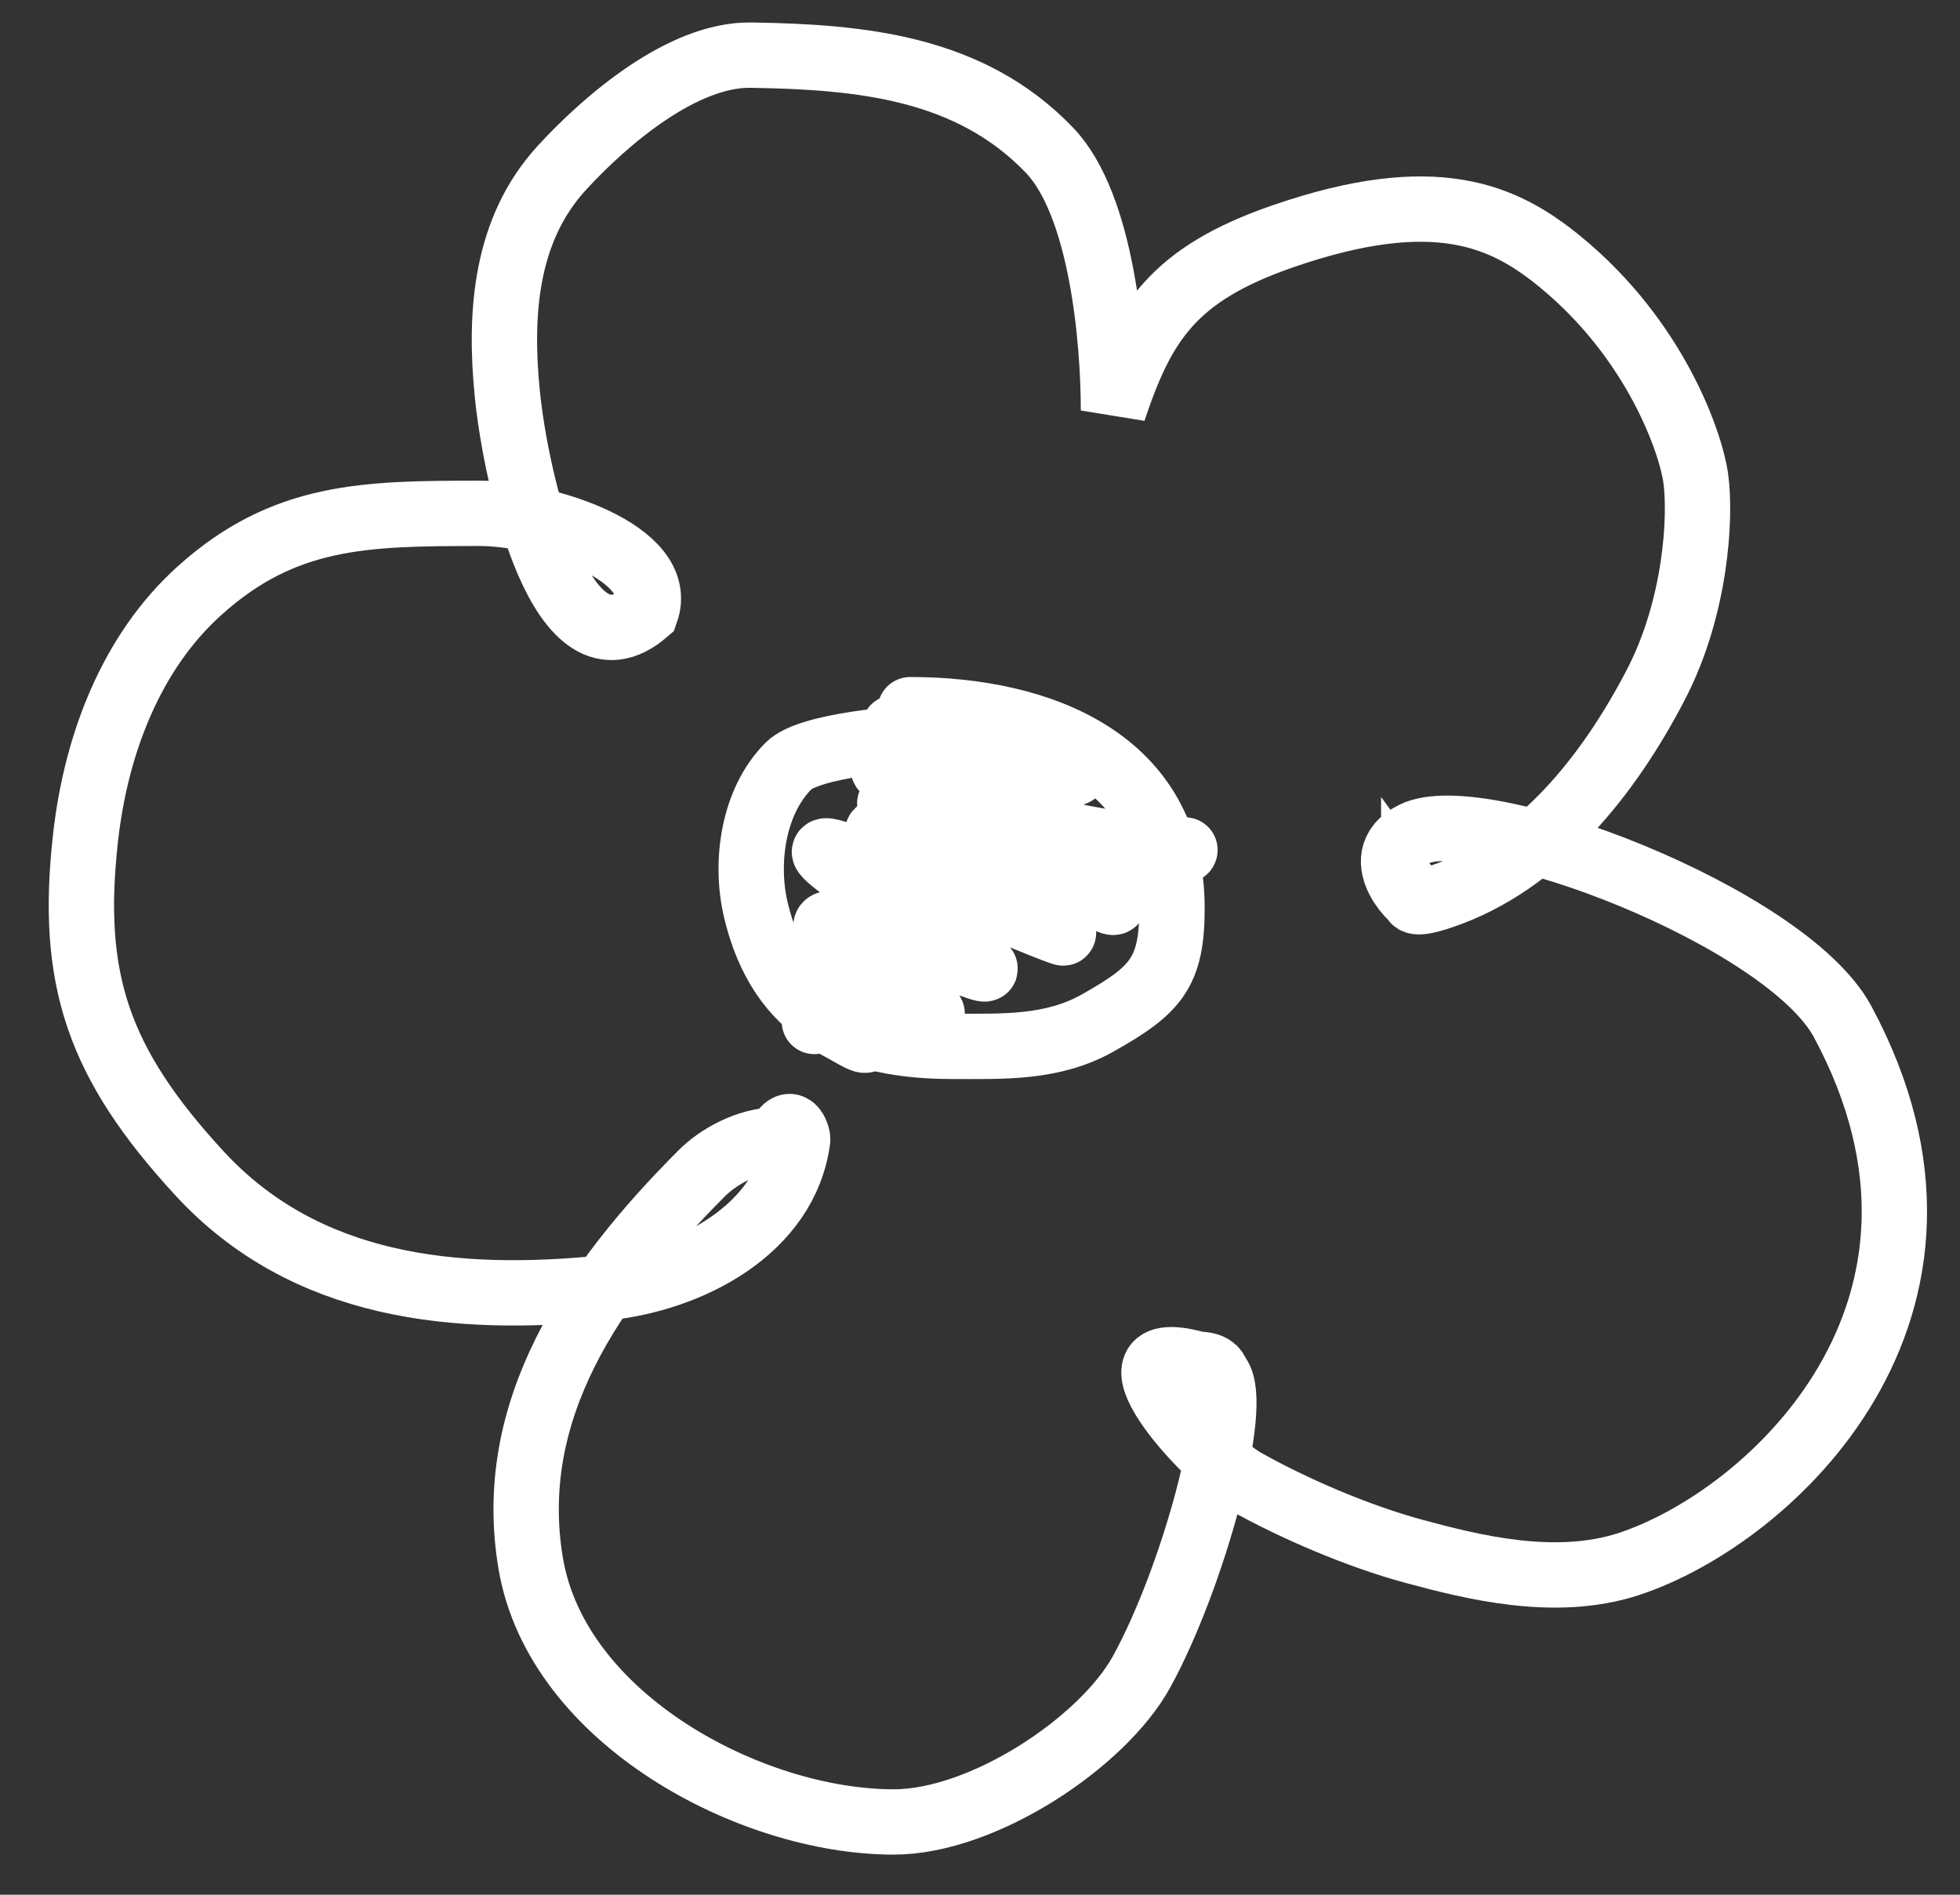
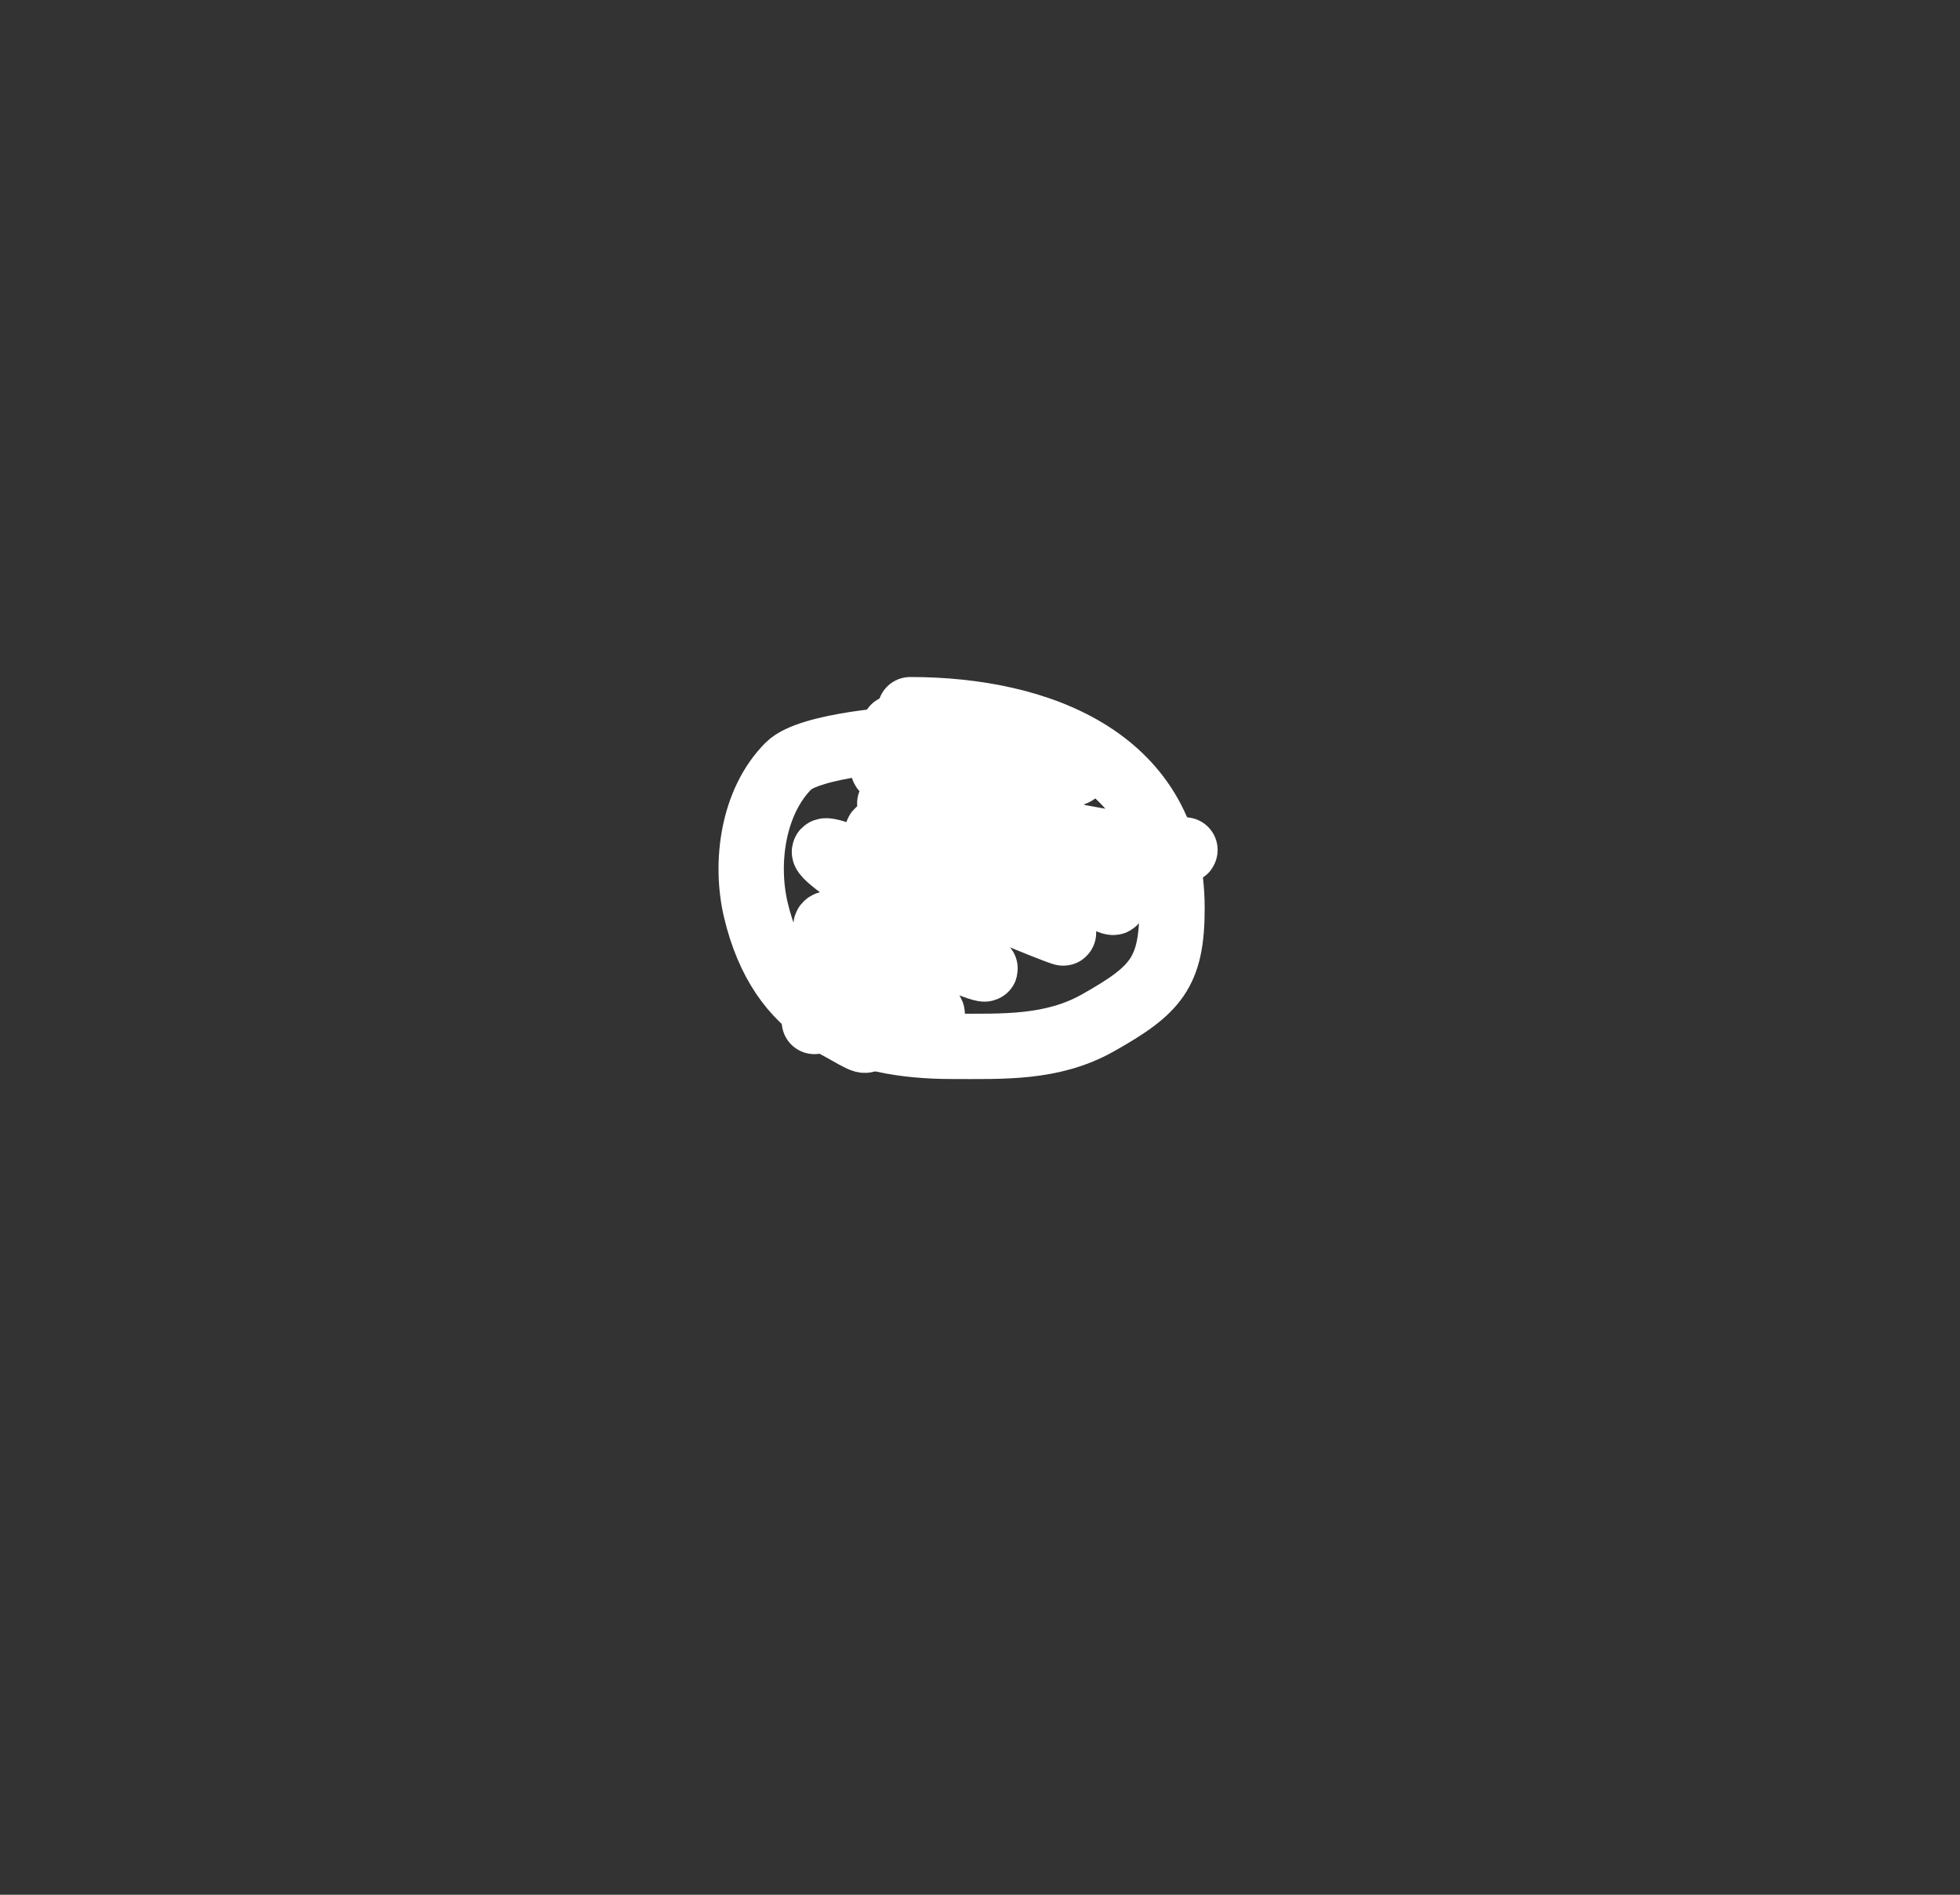
<svg xmlns="http://www.w3.org/2000/svg" width="30" height="29" viewBox="0 0 30 29" fill="none">
  <rect x="0" y="0" width="30" height="29" fill="#333333" stroke="none" />
-   <path d="M17.043 6.283C17.043 5.209 16.865 3.137 16.066 2.302C14.849 1.03 13.185 0.87 11.494 0.844C10.456 0.828 9.282 1.825 8.599 2.57C7.735 3.512 7.641 4.79 7.765 6.028C7.897 7.349 8.599 10.481 9.887 9.368C10.213 8.452 8.329 7.857 7.343 7.857C5.588 7.857 4.348 7.873 3.05 9.044C2.014 9.979 1.469 11.382 1.308 12.832C1.068 14.989 1.498 16.268 3.05 17.955C4.676 19.722 6.975 19.944 9.259 19.712C10.556 19.58 12.024 18.827 12.209 17.446C12.218 17.383 12.101 17.022 11.912 17.446C11.439 17.446 10.987 17.712 10.744 17.955C9.05 19.649 7.725 21.6 8.125 23.939C8.53 26.311 11.488 27.886 13.679 27.886C15.048 27.886 16.878 26.669 17.473 25.588C18.259 24.158 18.986 21.501 18.647 21.058C18.613 21.013 18.609 20.881 18.331 20.881C16.73 20.426 18.428 22.317 19.055 22.67C19.809 23.094 20.799 23.516 21.639 23.743C22.538 23.986 23.806 24.306 24.928 23.939C27.105 23.227 30.563 20.027 28.204 15.638C27.34 14.032 22.675 12.256 21.639 12.766C20.864 13.147 21.81 13.958 21.639 13.725C21.639 13.758 21.585 13.881 22.052 13.725C23.568 13.22 24.638 11.839 25.344 10.481C25.96 9.295 26.037 7.919 25.956 7.324C25.883 6.785 25.344 5.204 23.878 4.004C23.029 3.309 21.975 2.807 19.632 3.618C17.958 4.197 17.492 4.938 17.043 6.283Z" stroke="white" stroke-linecap="round" />
  <path d="M13.932 10.862C15.931 10.862 17.939 11.638 17.939 13.9C17.939 14.886 17.694 15.155 16.802 15.657C16.103 16.05 15.352 16.015 14.576 16.015C13.053 16.015 11.948 15.517 11.57 13.931C11.398 13.209 11.521 12.271 12.071 11.721C12.386 11.406 13.796 11.292 14.218 11.292" stroke="white" stroke-linecap="round" />
  <path d="M13.685 11.139C14.21 11.139 14.736 11.15 15.237 11.318C15.535 11.417 15.825 11.534 16.111 11.66C16.223 11.709 16.553 11.819 16.433 11.835C15.931 11.902 15.353 11.723 14.841 11.717C14.497 11.713 14.152 11.717 13.807 11.717C13.277 11.717 13.572 11.803 13.932 11.999C15.036 12.601 16.147 12.827 17.389 12.937C17.626 12.958 18.667 13.051 17.802 12.991C16.409 12.893 15.067 12.421 13.685 12.295C13.362 12.266 14.298 12.515 14.599 12.638C15.151 12.863 15.695 13.105 16.251 13.322C16.428 13.392 16.614 13.461 16.796 13.522C16.802 13.524 17.129 13.617 16.704 13.49C15.826 13.228 14.888 13.102 14.028 12.791C13.884 12.739 14.332 12.745 14.485 12.745C15.032 12.742 15.579 12.745 16.126 12.745C16.176 12.745 16.226 12.745 16.276 12.745C16.36 12.745 16.367 12.749 16.265 12.727C15.744 12.611 15.223 12.502 14.699 12.402C14.565 12.377 14.174 12.321 14.292 12.388C14.86 12.709 15.486 12.94 16.069 13.237C16.282 13.346 16.861 13.54 17.021 13.74C17.232 14.003 16.405 13.467 16.104 13.315C15.687 13.105 14.564 12.275 14.895 12.605C14.985 12.695 15.419 13.017 15.394 13.151C15.362 13.327 13.724 12.784 13.557 12.737C13.522 12.728 13.48 12.696 13.45 12.716C13.348 12.784 13.659 12.842 13.768 12.898C14.177 13.11 14.584 13.327 14.991 13.544C15.388 13.755 15.794 13.954 16.179 14.186C16.216 14.208 16.309 14.291 16.268 14.279C16.158 14.246 15.719 14.066 15.68 14.05C15.264 13.885 14.846 13.723 14.428 13.565C14.143 13.458 13.41 13.028 13.557 13.294C13.695 13.544 14.095 13.796 14.303 13.961C14.452 14.08 14.749 14.312 14.931 14.428C14.993 14.469 14.829 14.32 14.77 14.275C14.395 13.991 13.999 13.738 13.593 13.501C13.339 13.353 12.98 13.08 12.679 13.026C12.425 12.981 13.045 13.393 13.25 13.551C13.757 13.941 14.272 14.336 14.827 14.657C15.572 15.087 14.446 14.594 14.256 14.528C13.817 14.377 13.373 14.23 12.915 14.15C12.325 14.047 12.845 14.398 13.033 14.546C13.408 14.843 13.819 15.11 14.178 15.427C14.211 15.457 14.295 15.507 14.26 15.534C14.096 15.663 13.855 15.433 13.657 15.367C13.3 15.248 12.935 15.1 12.565 15.021C12.306 14.965 12.743 15.335 12.751 15.342C14.022 16.626 12.465 15.332 12.465 15.634" stroke="white" stroke-linecap="round" />
</svg>